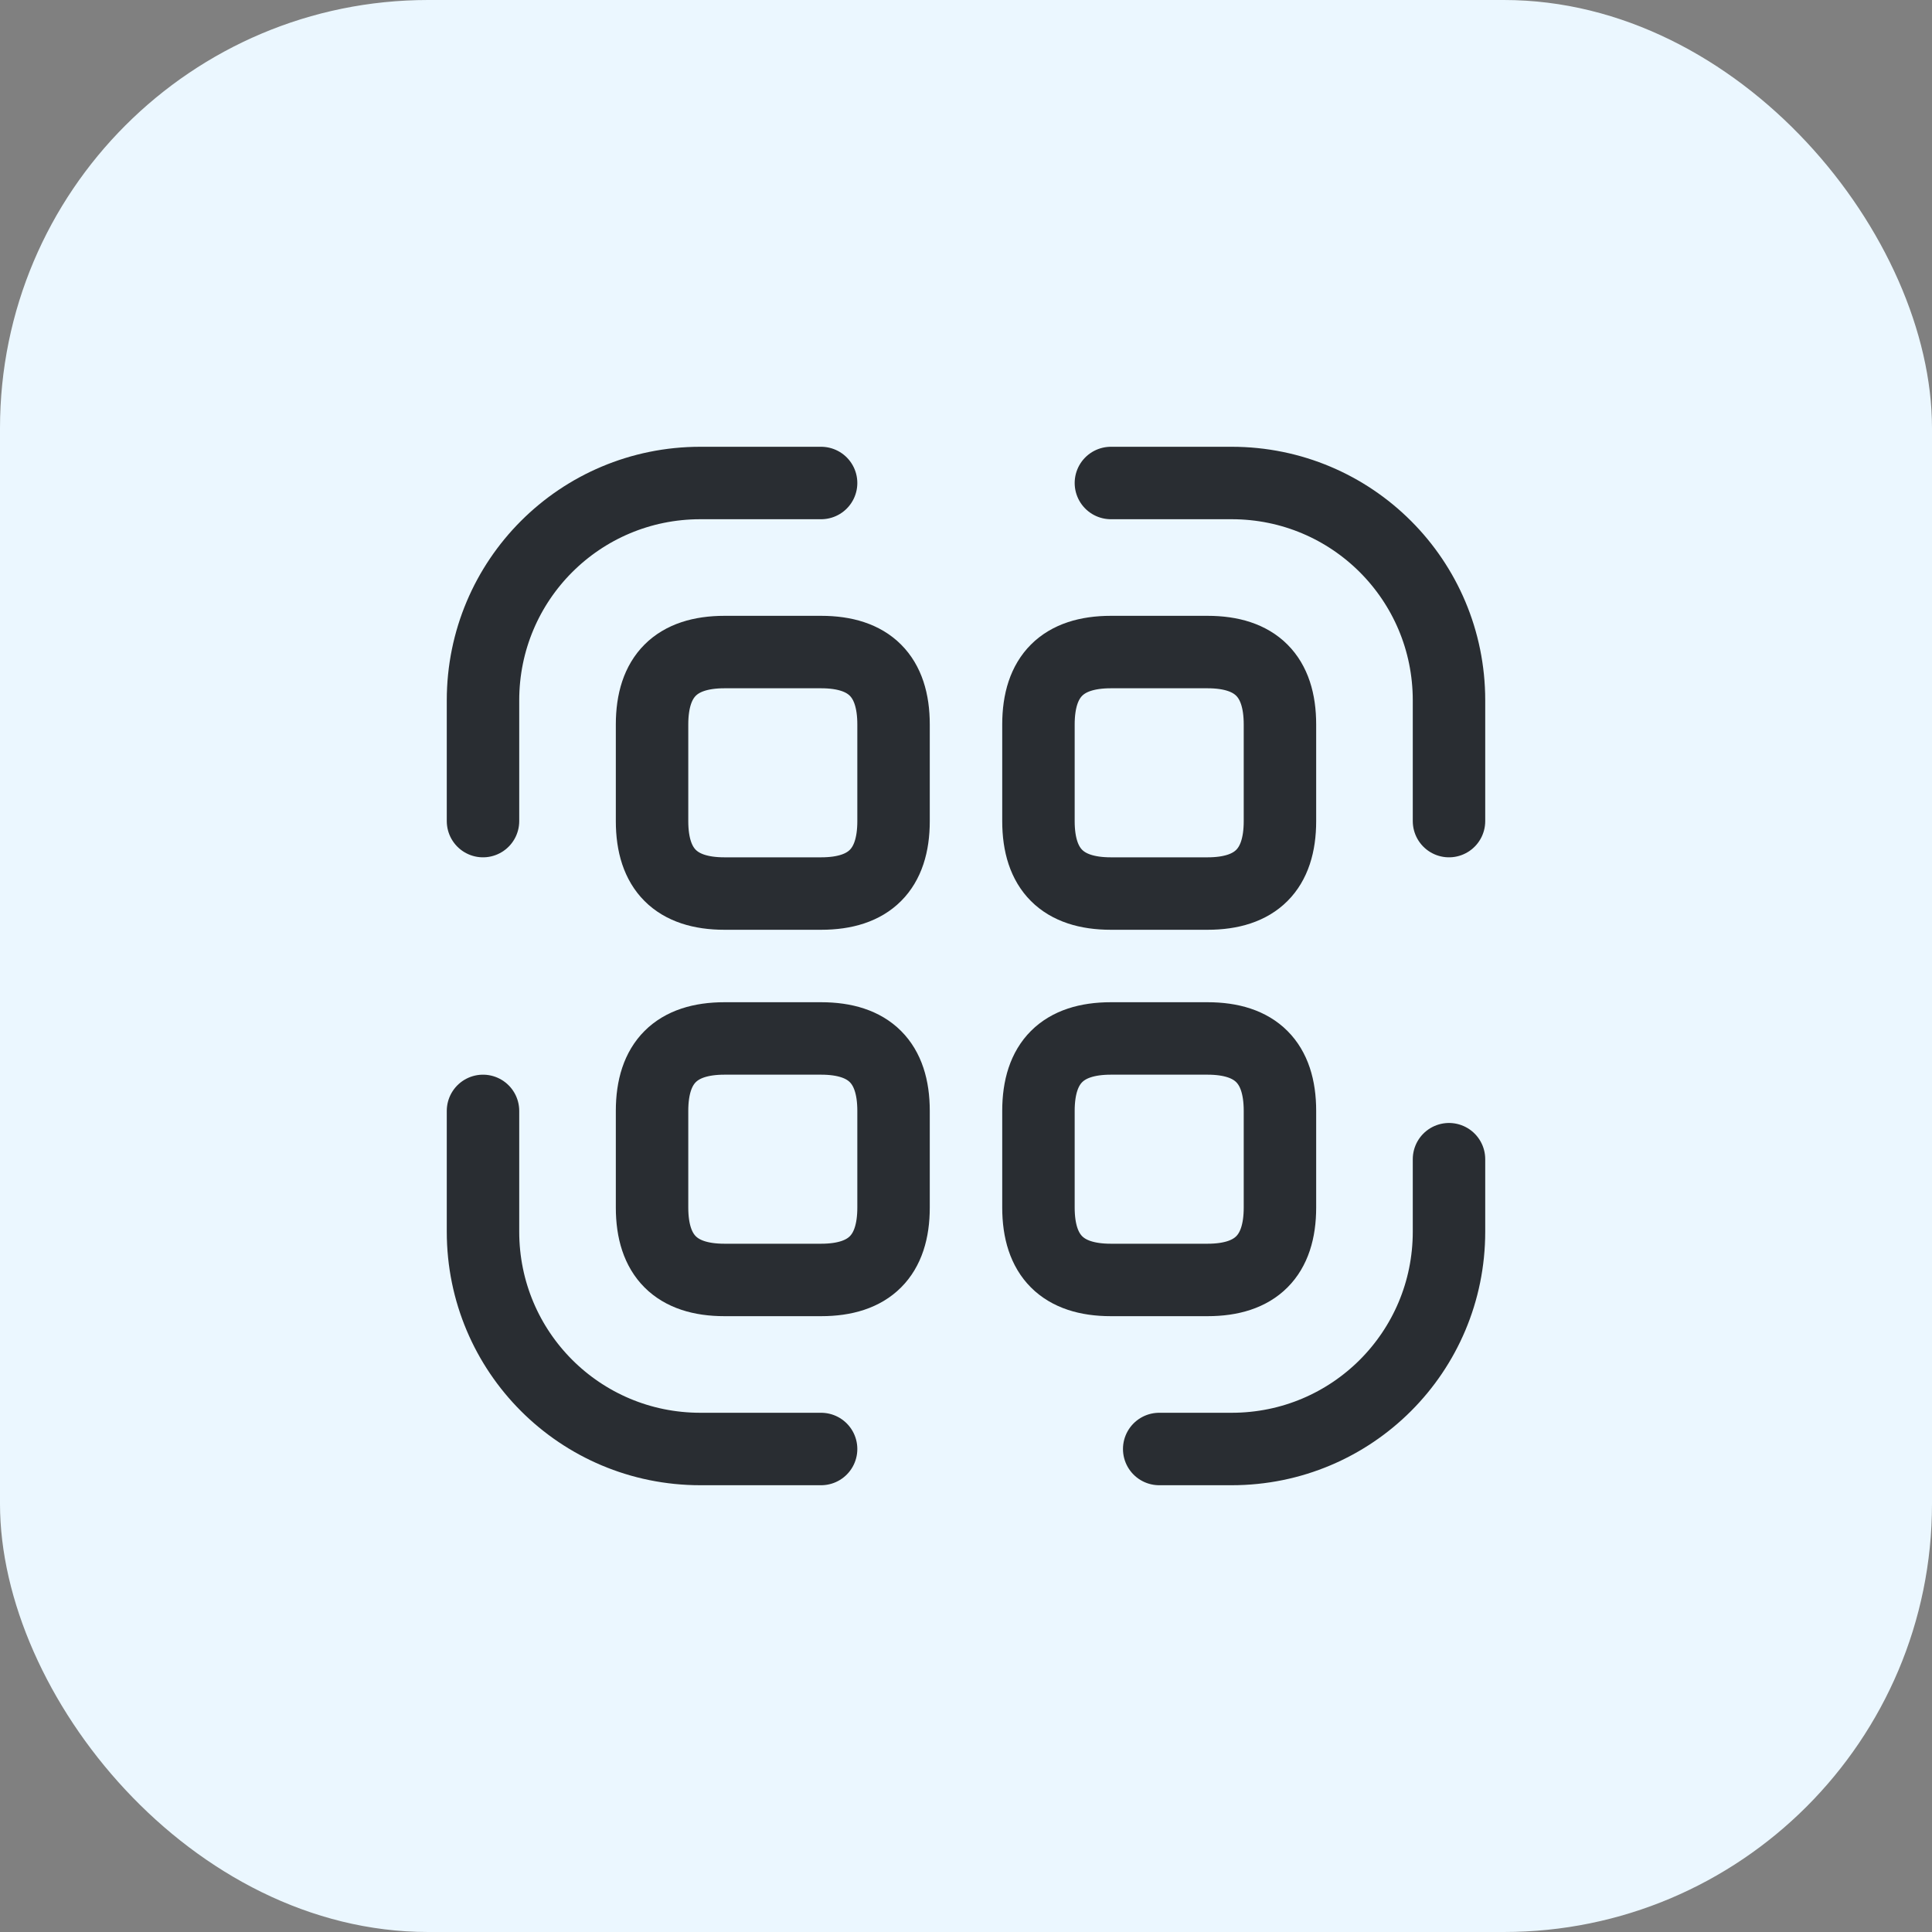
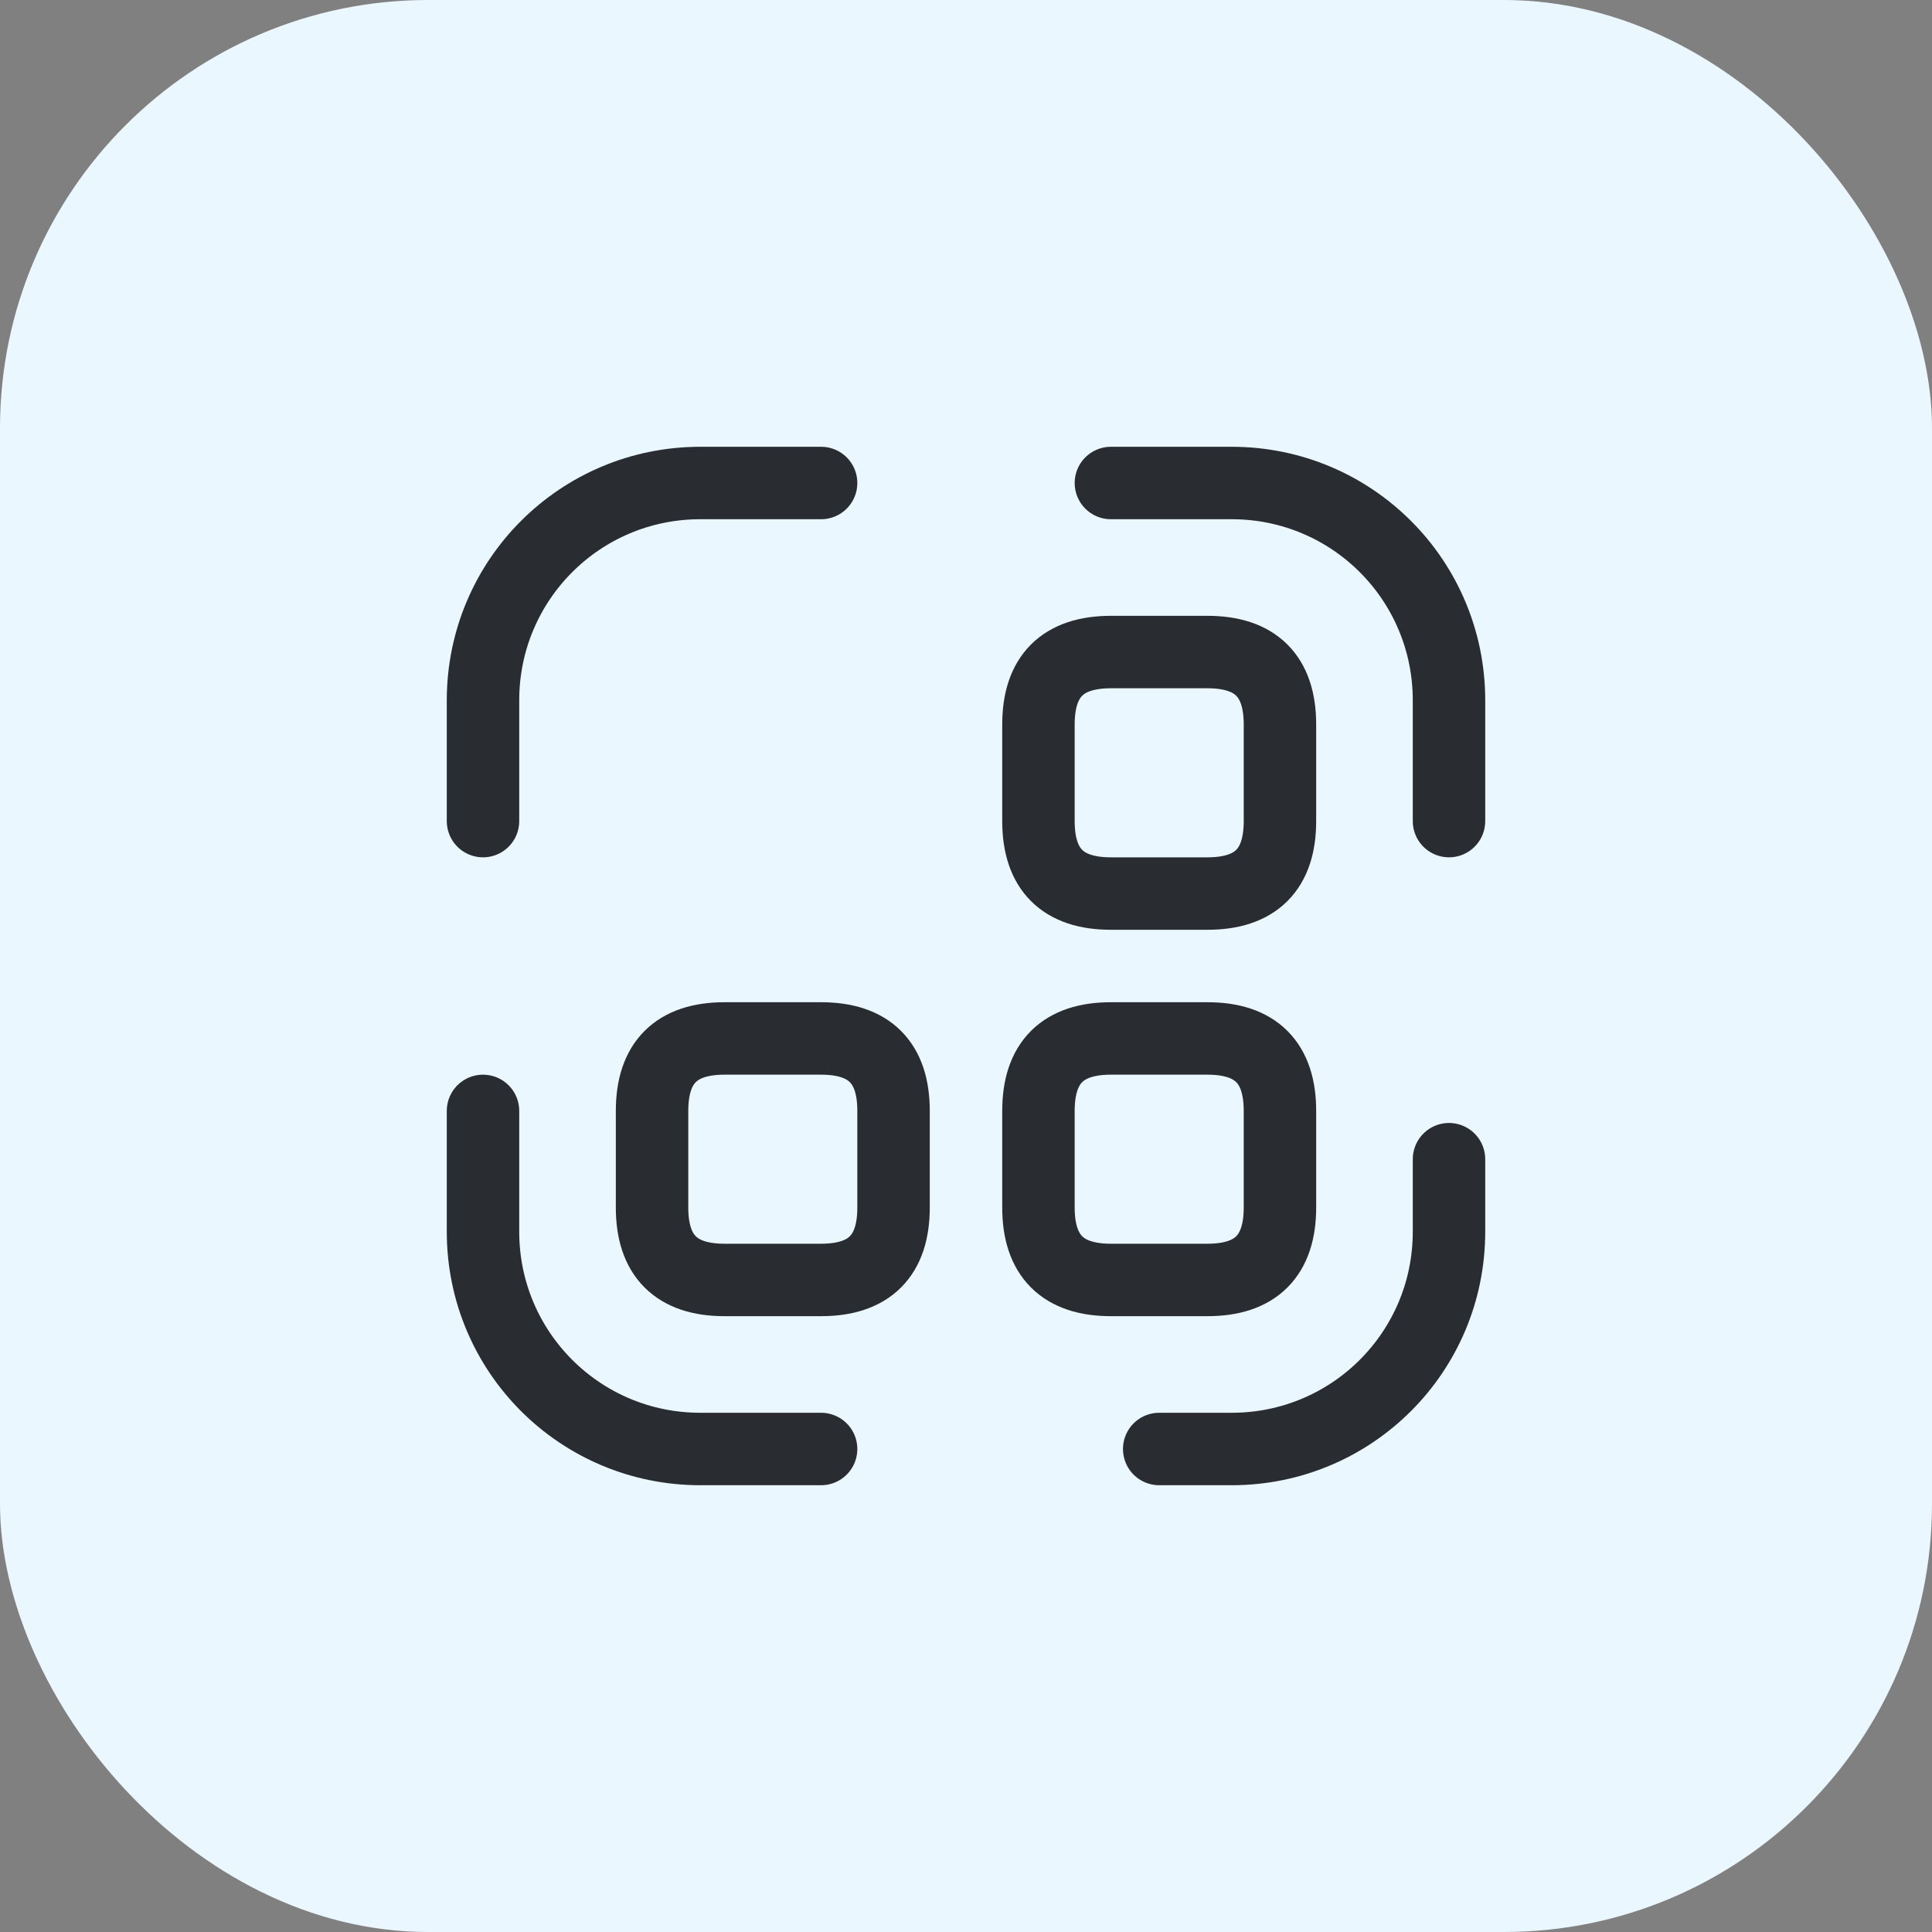
<svg xmlns="http://www.w3.org/2000/svg" width="40" height="40" viewBox="0 0 40 40" fill="none">
  <rect x="0" y="0" width="40" height="40" fill="#808080" stroke="none" />
  <rect width="40" height="40" rx="8.864" fill="#EBF7FF" />
  <path d="M10 17V14.5C10 12.01 12.01 10 14.5 10H17" stroke="#292D32" stroke-width="1.5" stroke-linecap="round" stroke-linejoin="round" />
  <path d="M23 10H25.5C27.99 10 30 12.01 30 14.5V17" stroke="#292D32" stroke-width="1.5" stroke-linecap="round" stroke-linejoin="round" />
  <path d="M30 24V25.5C30 27.99 27.99 30 25.5 30H24" stroke="#292D32" stroke-width="1.5" stroke-linecap="round" stroke-linejoin="round" />
  <path d="M17 30H14.5C12.01 30 10 27.99 10 25.5V23" stroke="#292D32" stroke-width="1.5" stroke-linecap="round" stroke-linejoin="round" />
-   <path d="M18.5 15V17C18.5 18 18 18.5 17 18.5H15C14 18.5 13.5 18 13.5 17V15C13.5 14 14 13.5 15 13.5H17C18 13.5 18.5 14 18.5 15Z" stroke="#292D32" stroke-width="1.5" stroke-linecap="round" stroke-linejoin="round" />
  <path d="M26.5 15V17C26.5 18 26 18.5 25 18.5H23C22 18.5 21.5 18 21.5 17V15C21.5 14 22 13.5 23 13.5H25C26 13.5 26.5 14 26.5 15Z" stroke="#292D32" stroke-width="1.5" stroke-linecap="round" stroke-linejoin="round" />
  <path d="M18.5 23V25C18.5 26 18 26.5 17 26.5H15C14 26.5 13.5 26 13.5 25V23C13.5 22 14 21.5 15 21.5H17C18 21.5 18.5 22 18.5 23Z" stroke="#292D32" stroke-width="1.5" stroke-linecap="round" stroke-linejoin="round" />
  <path d="M26.5 23V25C26.5 26 26 26.5 25 26.5H23C22 26.5 21.5 26 21.5 25V23C21.5 22 22 21.5 23 21.5H25C26 21.5 26.5 22 26.5 23Z" stroke="#292D32" stroke-width="1.5" stroke-linecap="round" stroke-linejoin="round" />
</svg>